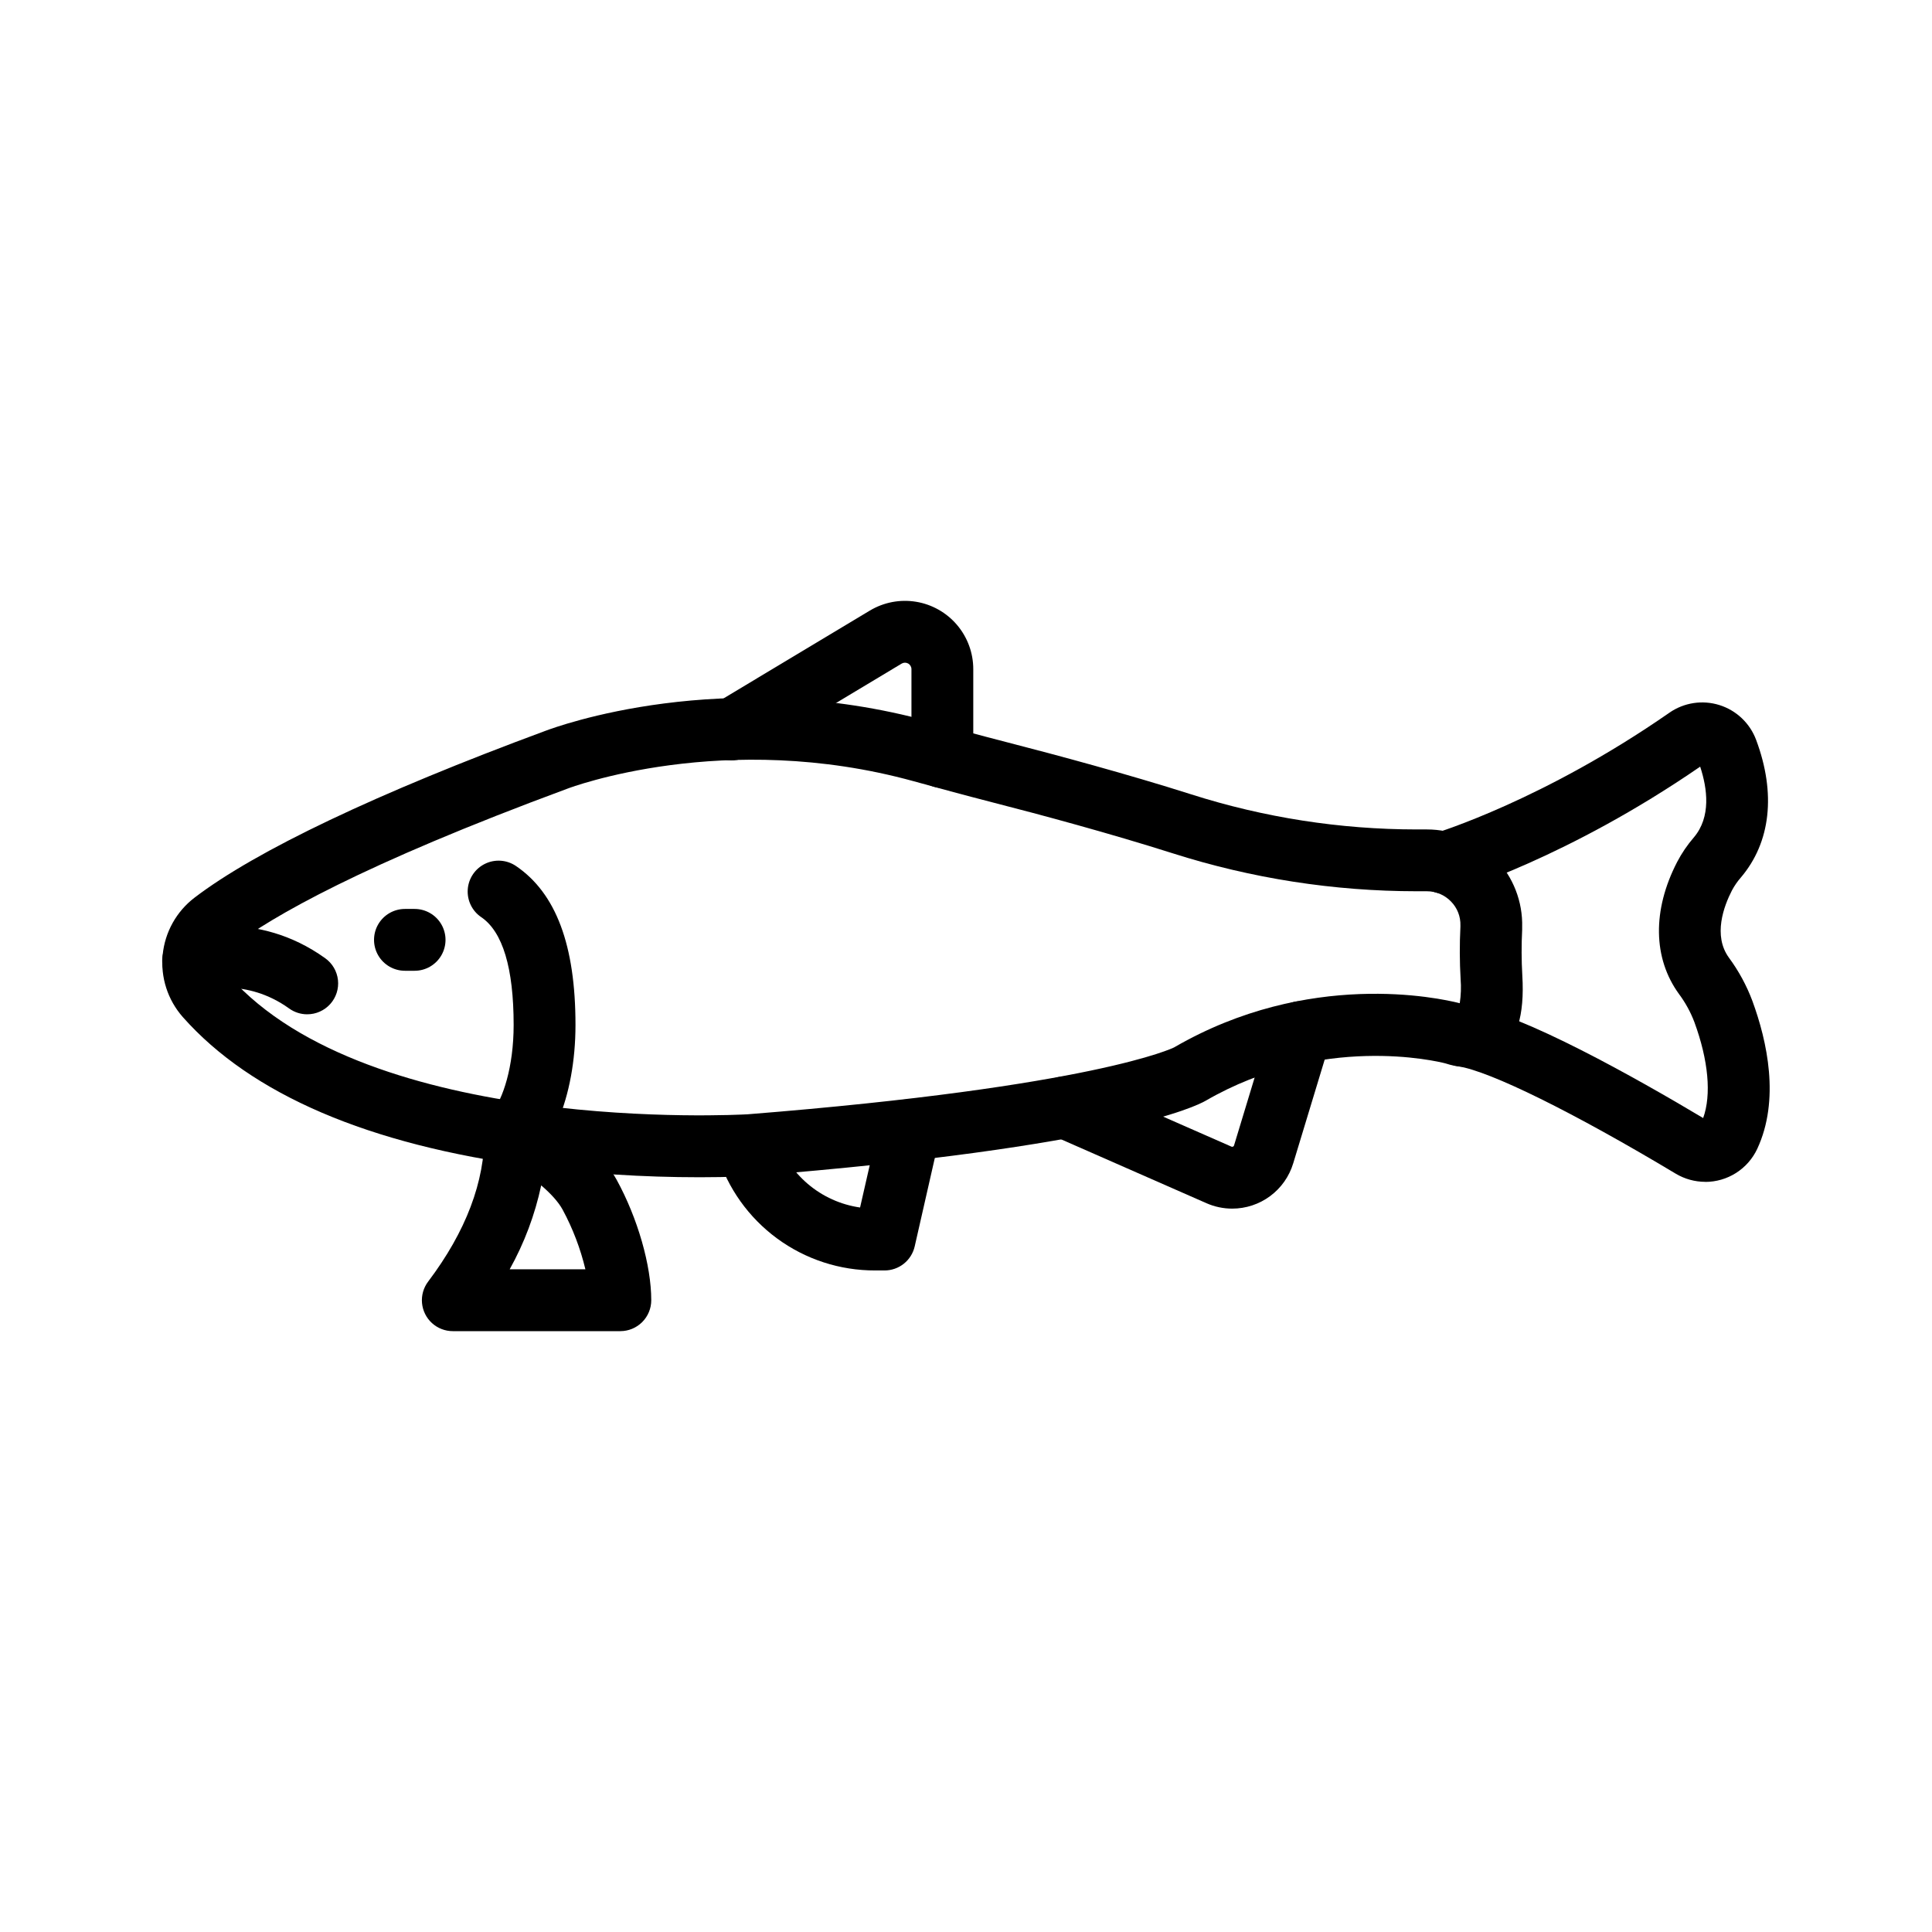
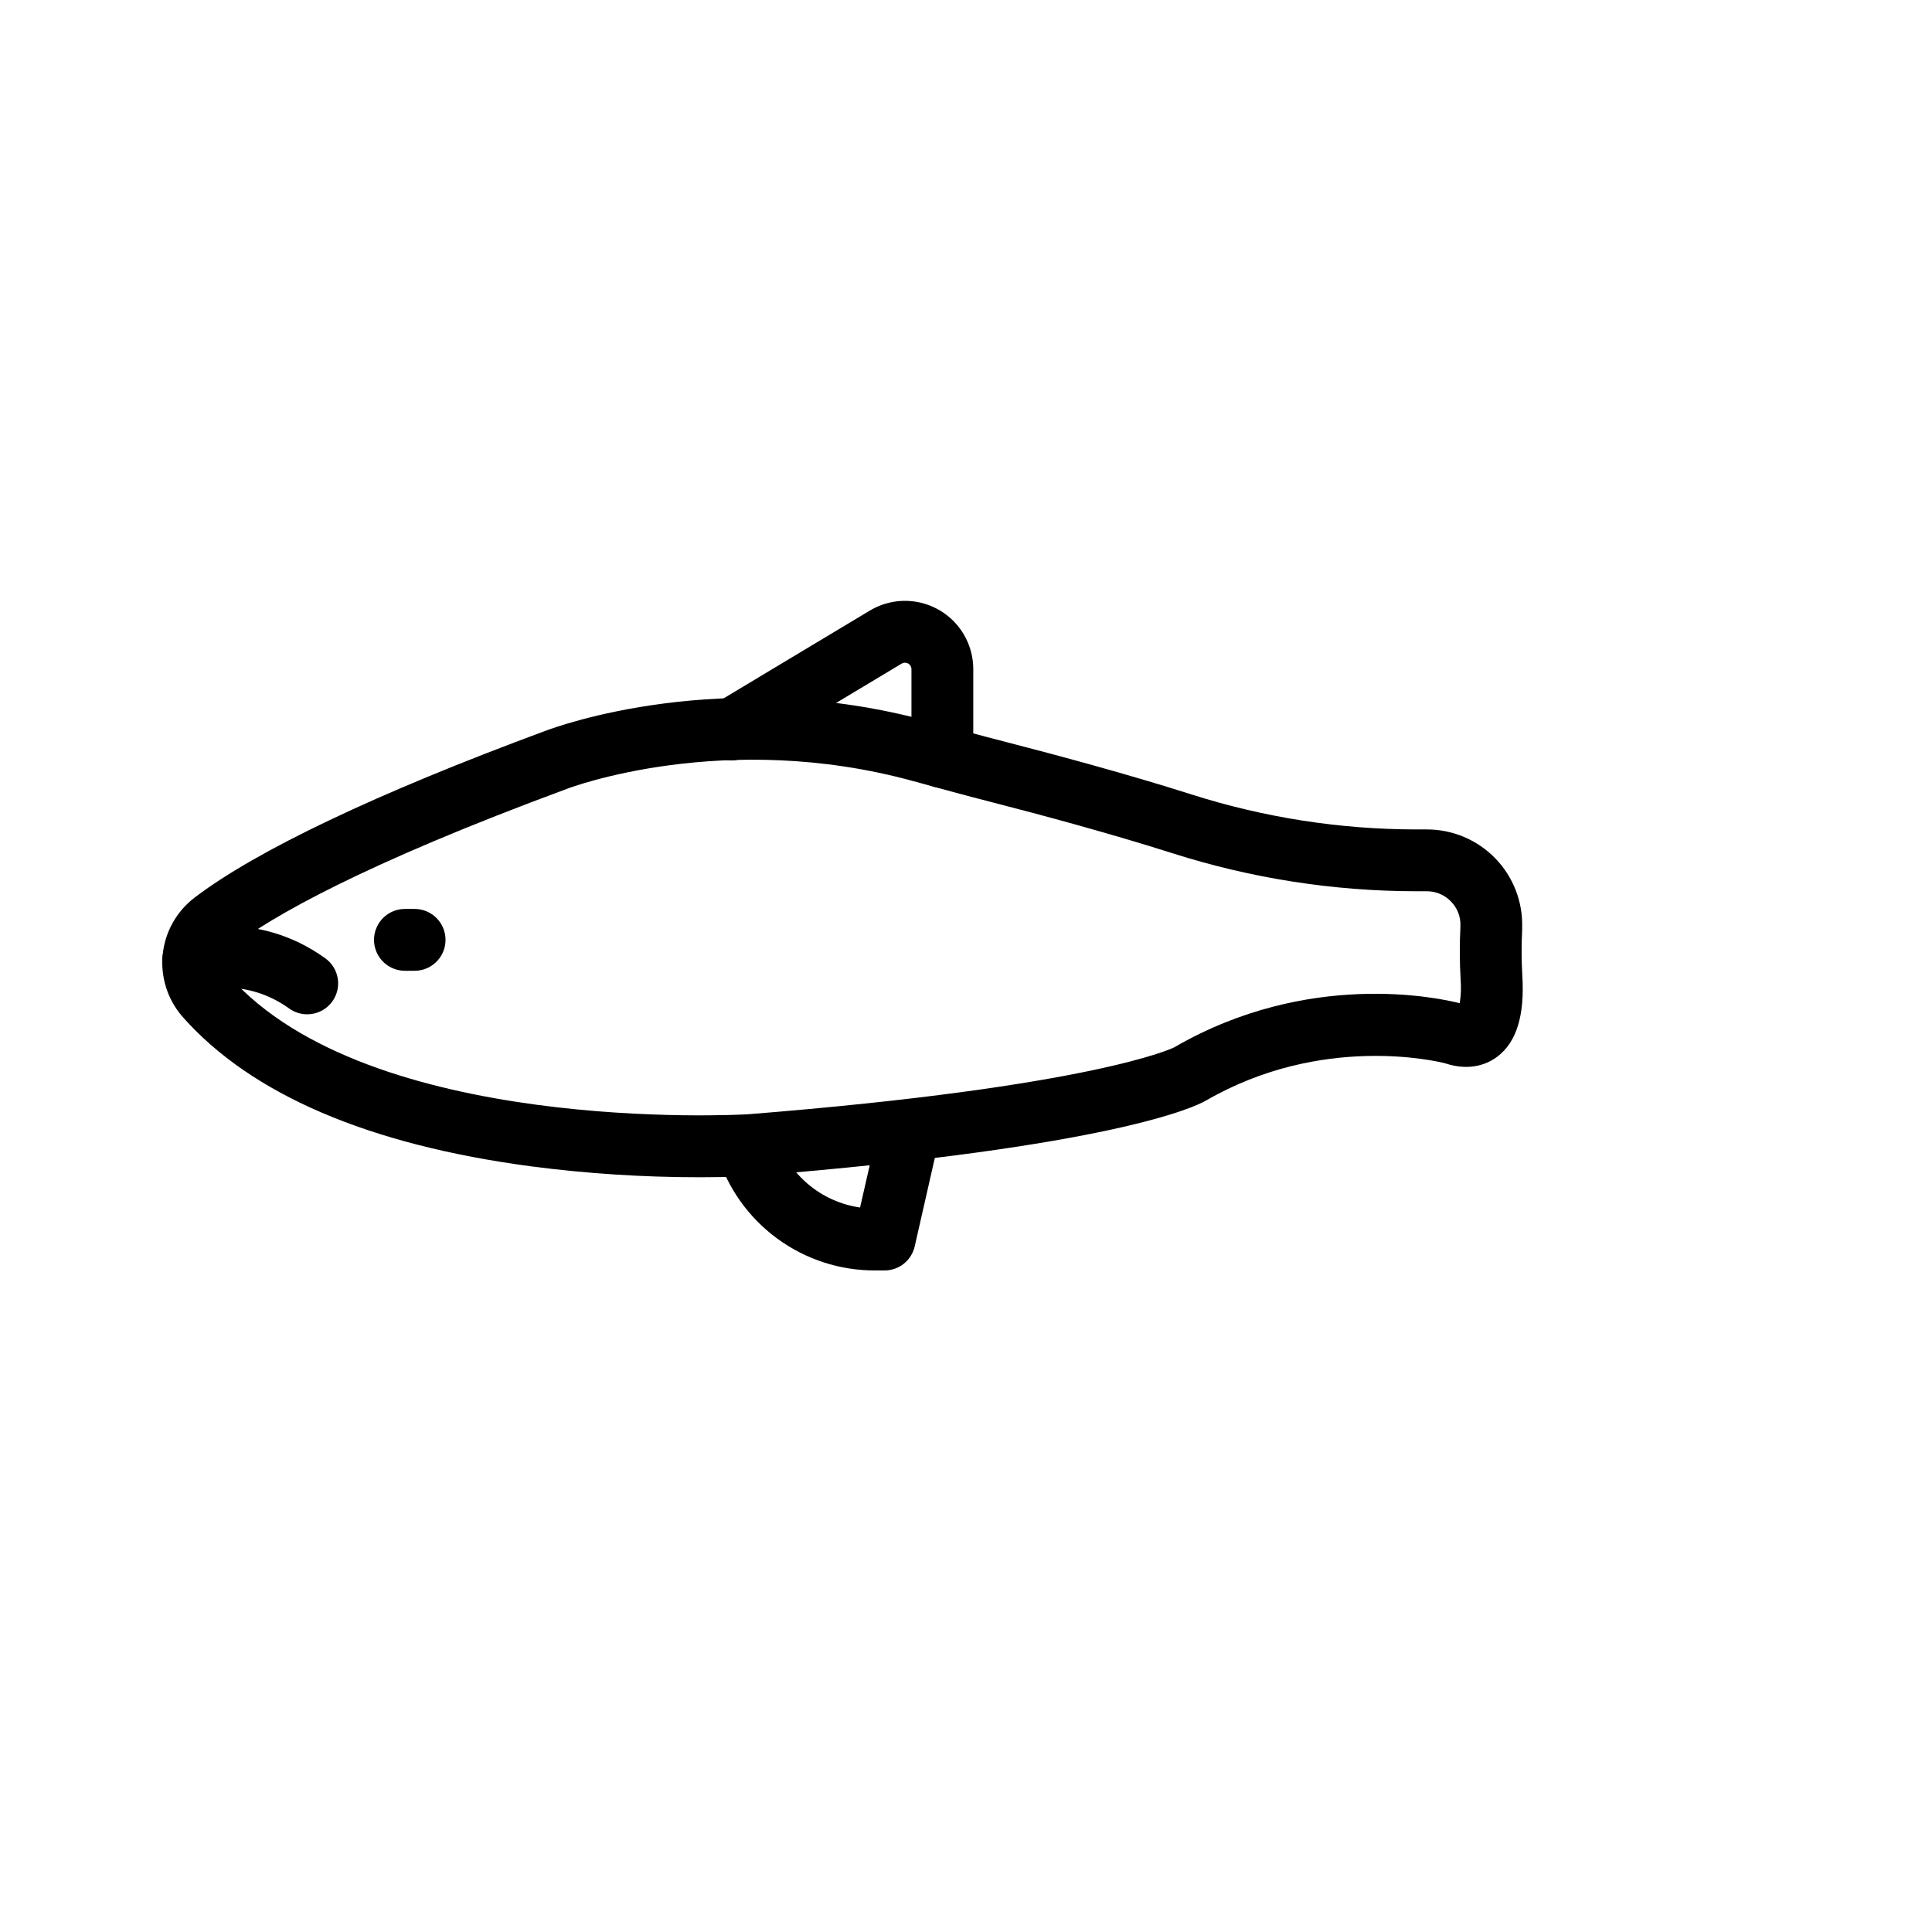
<svg xmlns="http://www.w3.org/2000/svg" viewBox="0 0 1200 1200" version="1.1" height="1200pt" width="1200pt">
  <path d="m434.4 731.21c-34.906 0.004-69.781-2.25-104.4-6.754-101.02-13.418-173.84-44.629-216.48-92.773-9.336-10.594-13.855-24.586-12.473-38.641 1.379-14.051 8.535-26.898 19.758-35.473 38.23-29.207 113.61-65.039 217.99-103.64 6.371-2.398 110.61-41.039 238.89-5.699 13.379 3.684 30.984 8.496 48.613 13.02 29.855 7.68 73.812 19.488 113.59 32.137h-0.004c45.25 14.418 92.453 21.77 139.95 21.793h6.406c15.992-0.016 31.309 6.441 42.457 17.898 11.152 11.461 17.191 26.945 16.742 42.93v1.488c-0.48 9.449-0.449 18.922 0.094 28.367 1.523 24.84-3.539 41.328-15.457 50.398-5.113 3.887-16.078 9.602-32.398 4.199-5.102-1.32-76.703-18.539-148.8 23.219-5.891 3.406-56.629 28.801-281.47 46.738h-0.324c-1.258 0.078-13.367 0.797-32.688 0.797zm-292.12-124.99c87.098 98.398 315.32 86.27 322.13 85.883 215.44-17.148 264.49-41.328 264.89-41.566l0.203-0.121c83.293-48.215 164.09-30.625 177.17-27.301v0.004c0.754-4.949 0.938-9.965 0.539-14.953-0.629-10.824-0.668-21.68-0.121-32.508v-0.805c0.168-5.574-1.957-10.973-5.879-14.941-3.926-4.062-9.336-6.352-14.988-6.336h-6.371c-51.438-0.023-102.56-7.984-151.57-23.602-38.941-12.371-82.141-24-111.53-31.523-17.902-4.609-35.723-9.469-49.199-13.199-117.49-32.398-214.01 4.176-214.97 4.547l-0.289 0.109c-127.49 47.137-183.54 79.402-208.12 98.184-2.754 2.117-4.496 5.297-4.801 8.758-0.348 3.406 0.746 6.805 3.012 9.371z" />
  <path d="m585.32 489.42c-5.094 0-9.977-2.023-13.578-5.625-3.598-3.602-5.621-8.484-5.621-13.578v-54.586c0-1.449-0.781-2.789-2.043-3.504-1.262-0.711-2.812-0.691-4.055 0.059l-95.195 57.121c-4.371 2.773-9.676 3.668-14.715 2.477-5.035-1.191-9.379-4.367-12.043-8.805-2.664-4.438-3.422-9.766-2.102-14.77 1.316-5.008 4.602-9.27 9.105-11.82l95.184-57.133 0.004 0.004c8.621-5.18 18.801-7.125 28.727-5.492 9.922 1.633 18.945 6.738 25.453 14.406 6.508 7.668 10.082 17.398 10.078 27.457v54.59-0.004c0 5.094-2.023 9.977-5.621 13.578-3.602 3.602-8.484 5.625-13.578 5.625z" />
-   <path d="m765.34 750.7c-5.488 0-10.914-1.141-15.938-3.348l-95.594-42h0.004c-6.281-2.762-10.613-8.664-11.359-15.48-0.75-6.82 2.195-13.523 7.727-17.582s12.809-4.859 19.09-2.098l95.594 42h-0.004c0.312 0.152 0.676 0.152 0.984 0 0.316-0.129 0.551-0.402 0.637-0.73l23.051-75.973c1.996-6.562 7.34-11.566 14.02-13.121 6.68-1.555 13.684 0.57 18.371 5.582 4.688 5.008 6.348 12.137 4.356 18.699l-23.051 75.961h-0.004c-2.465 8.125-7.481 15.242-14.301 20.301-6.824 5.059-15.09 7.789-23.582 7.789z" />
  <path d="m549.37 789.1h-5.769c-21.906 0.07-43.254-6.883-60.91-19.844-17.656-12.961-30.691-31.242-37.191-52.156-1.77-6.457-0.051-13.367 4.535-18.242 4.586-4.871 11.379-7.004 17.93-5.629 6.551 1.379 11.91 6.066 14.148 12.375 3.594 11.566 10.398 21.879 19.617 29.738 9.223 7.859 20.48 12.941 32.473 14.66l12-52.547c1.59-6.617 6.562-11.898 13.07-13.879 6.512-1.984 13.582-0.375 18.594 4.231 5.008 4.602 7.207 11.516 5.777 18.168l-15.504 68.16c-0.965 4.254-3.348 8.055-6.758 10.777-3.41 2.719-7.648 4.195-12.012 4.188z" />
-   <path d="m385.31 826.8h-104.07c-4.785 0-9.395-1.789-12.934-5.012-3.535-3.223-5.742-7.652-6.184-12.414-0.441-4.766 0.91-9.523 3.797-13.344 23.473-31.066 35.242-62.137 34.98-92.328h-0.004c-0.016-1.719 0.203-3.438 0.648-5.098 0.324-1.207 0.762-2.383 1.309-3.504 0.625-1.285 1.395-2.492 2.293-3.602l0.434-0.516c6.719-8.242 13.453-28.129 13.453-54.348 0-35.352-6.781-57.898-20.148-66.984h-0.004c-5.672-3.859-8.852-10.449-8.348-17.293 0.504-6.84 4.621-12.891 10.801-15.875 6.176-2.981 13.477-2.441 19.148 1.414 24.875 16.906 36.961 49.199 36.961 98.734 0 22.32-3.938 43.199-10.922 59.566 13.766 9.121 28.621 22.246 36.516 36.637 13.047 23.801 21.469 53.164 21.469 74.766 0 5.09-2.023 9.973-5.625 13.574-3.598 3.602-8.484 5.625-13.574 5.625zm-68.75-38.402h47.043c-3.094-12.93-7.856-25.402-14.172-37.102-2.723-4.969-7.68-10.246-13.285-15.035-3.891 18.258-10.492 35.832-19.586 52.137z" />
-   <path d="m1059.2 734.06c-6.481 0-12.844-1.758-18.406-5.086-63.395-38.004-115.2-63.602-135.14-66.684-5.109-0.695-9.727-3.418-12.809-7.555-3.082-4.137-4.371-9.34-3.574-14.438 0.797-5.094 3.609-9.656 7.809-12.656 4.195-2.996 9.422-4.184 14.504-3.285 33.852 5.293 105.02 45.445 146.28 70.078 5.207-14.398 3.289-35.773-5.438-59.543-2.352-6.223-5.559-12.086-9.527-17.422-16.223-22.246-16.68-52.152-1.199-82.078l-0.004-0.004c2.867-5.469 6.348-10.59 10.383-15.262 10.801-12.742 8.398-30.359 3.926-43.945-82.289 56.617-150.57 77.219-153.46 78.086-6.574 1.957-13.691 0.262-18.676-4.453s-7.074-11.73-5.484-18.402c1.59-6.672 6.621-11.992 13.195-13.949 0.805-0.238 67.285-20.531 145.31-74.785h-0.004c9.074-6.301 20.555-8.055 31.094-4.746s18.957 11.309 22.801 21.668c12.422 33.266 9.035 63.602-9.504 85.43v-0.004c-2.141 2.457-3.996 5.144-5.531 8.016-5.004 9.707-11.914 28.055-1.859 41.82h-0.004c6.074 8.23 10.977 17.266 14.559 26.844 9.203 25.094 17.207 61.402 3 91.883v0.004c-2.875 6.129-7.438 11.316-13.152 14.949-5.715 3.629-12.344 5.559-19.117 5.559z" />
  <path d="m257.52 602.96h-6c-6.859 0-13.199-3.66-16.629-9.602-3.43-5.941-3.43-13.258 0-19.199 3.43-5.941 9.77-9.602 16.629-9.602h6c6.859 0 13.199 3.66 16.629 9.602 3.43 5.941 3.43 13.258 0 19.199-3.43 5.941-9.77 9.602-16.629 9.602z" />
  <path d="m190.8 630c-4.016 0-7.934-1.258-11.195-3.602-26.773-19.262-53.426-11.352-53.688-11.27l-0.004 0.004c-6.523 2.129-13.691 0.613-18.801-3.977-5.106-4.59-7.375-11.551-5.957-18.27 1.422-6.719 6.316-12.168 12.844-14.293 1.824-0.59 45.168-14.207 88.008 16.598v-0.004c4.441 3.18 7.316 8.098 7.91 13.527 0.594 5.43-1.152 10.852-4.801 14.914-3.648 4.062-8.855 6.379-14.316 6.371z" />
</svg>